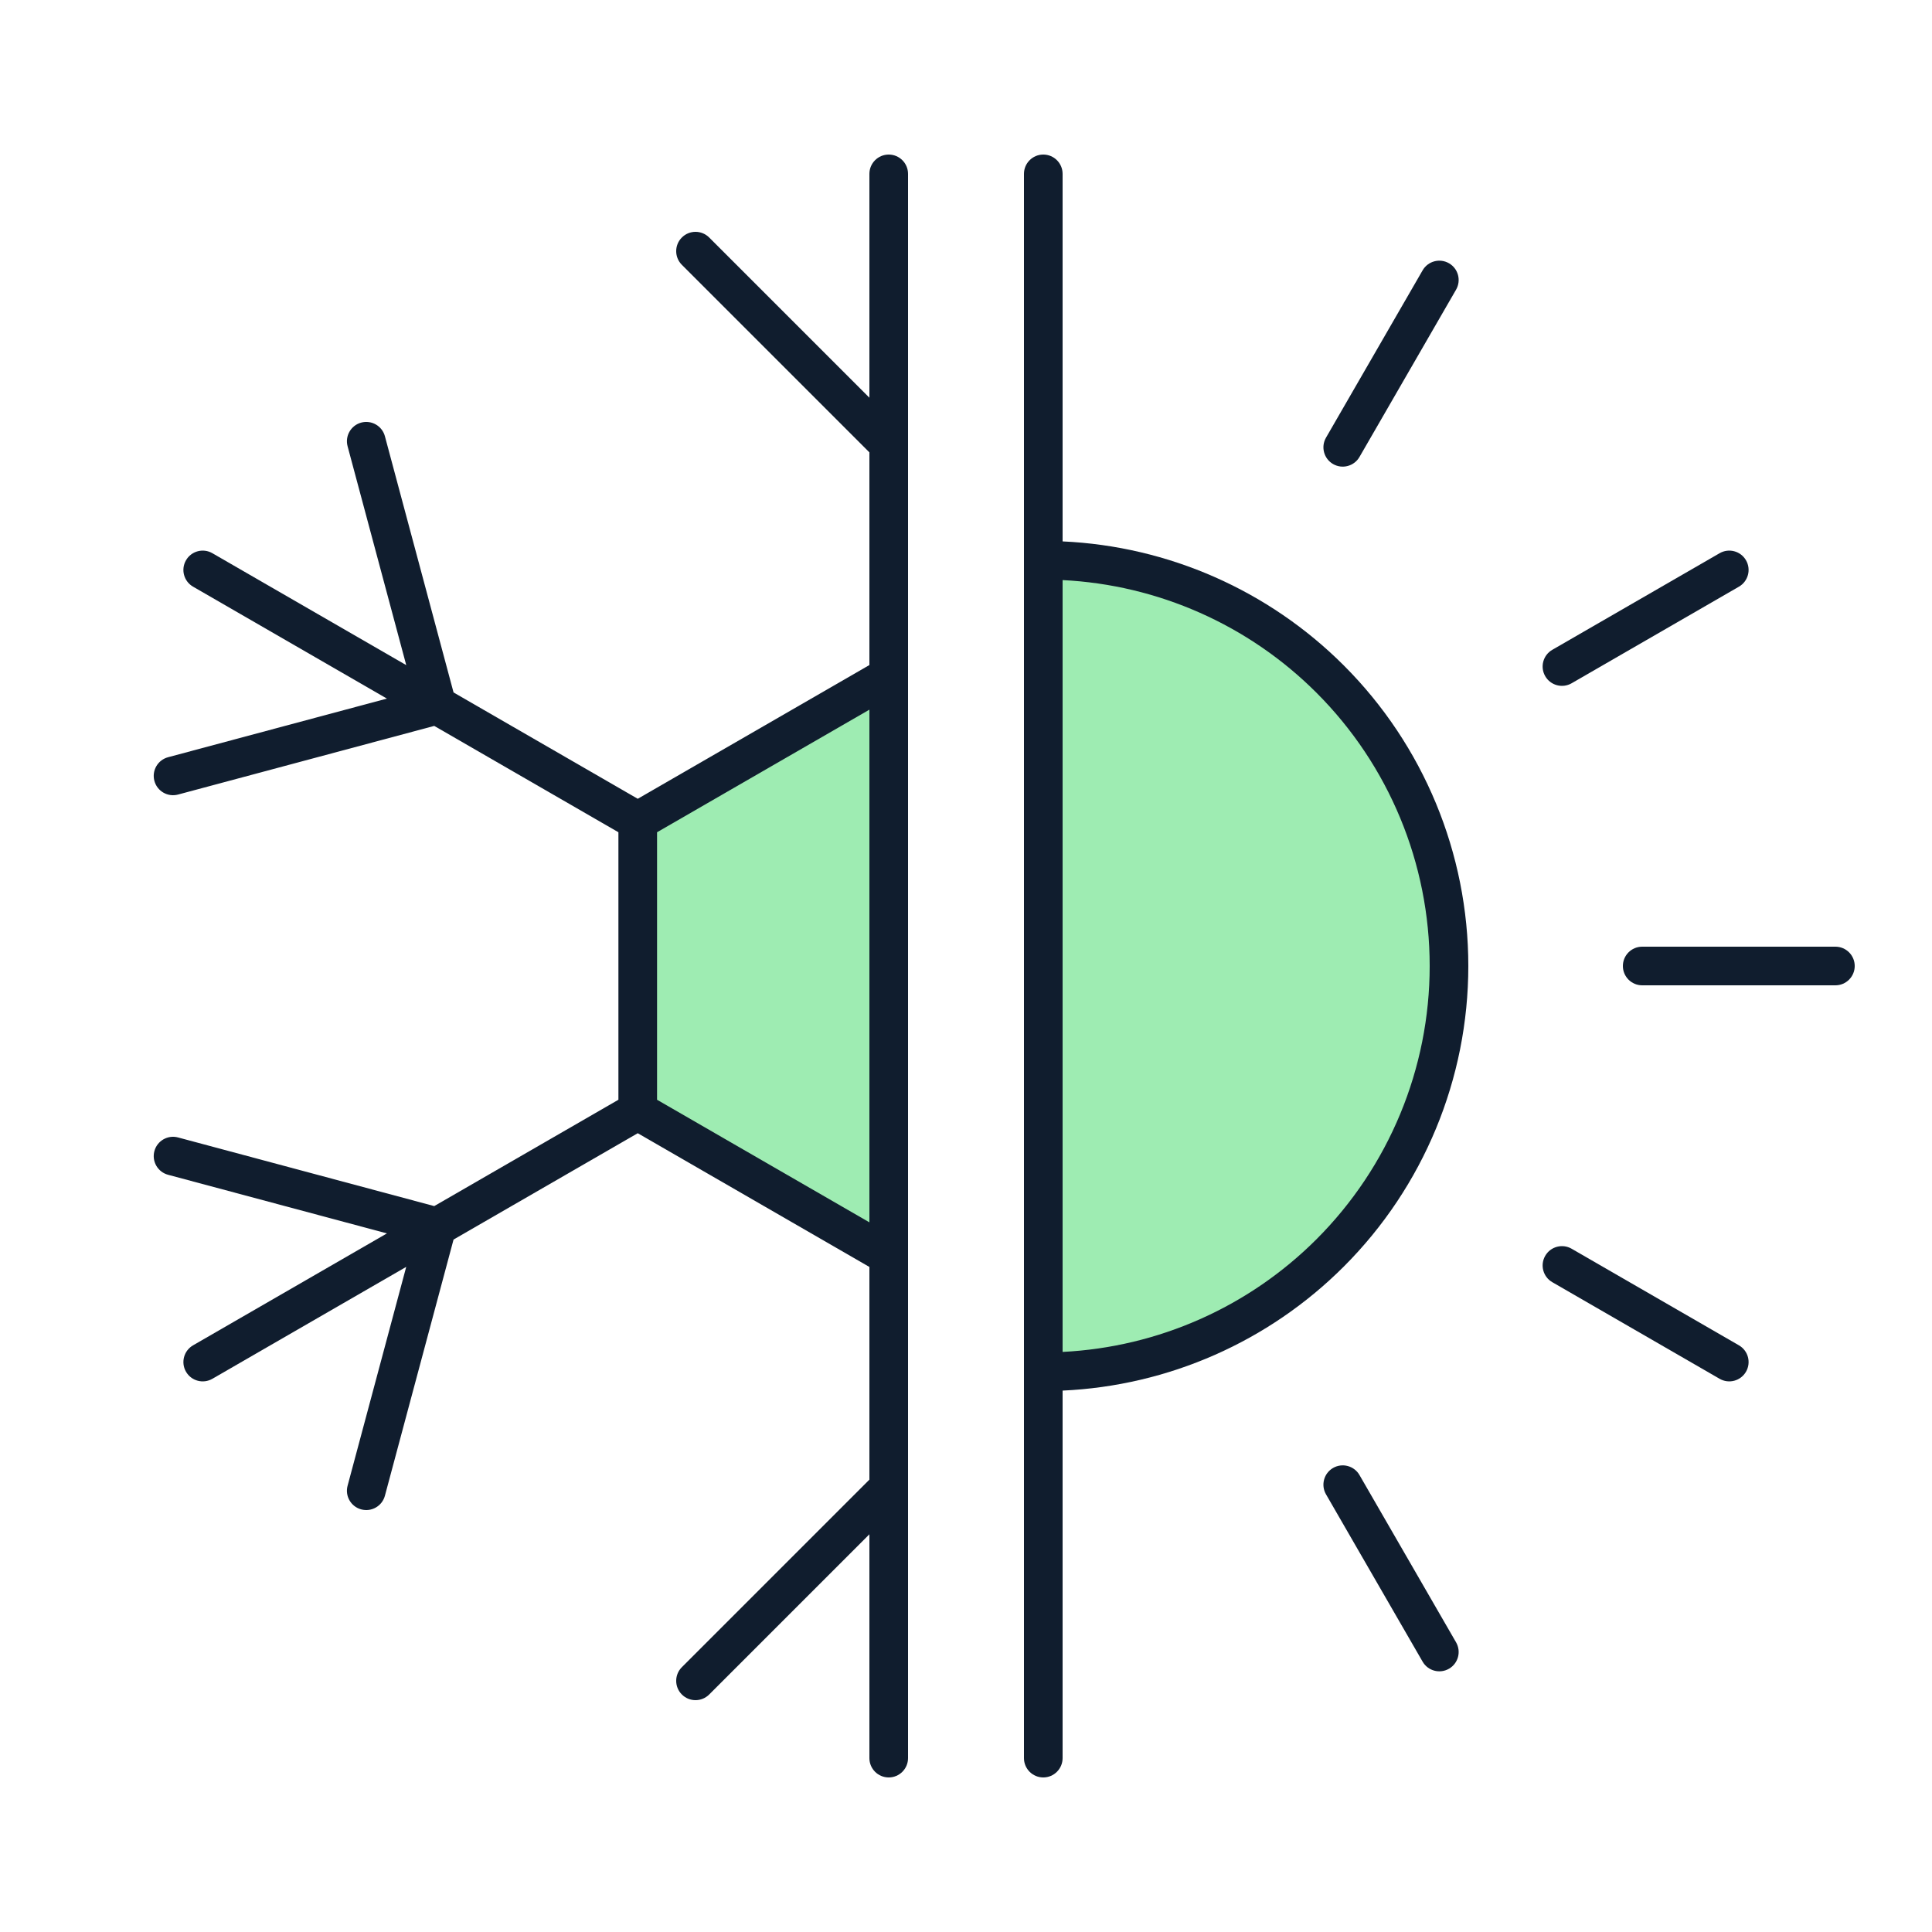
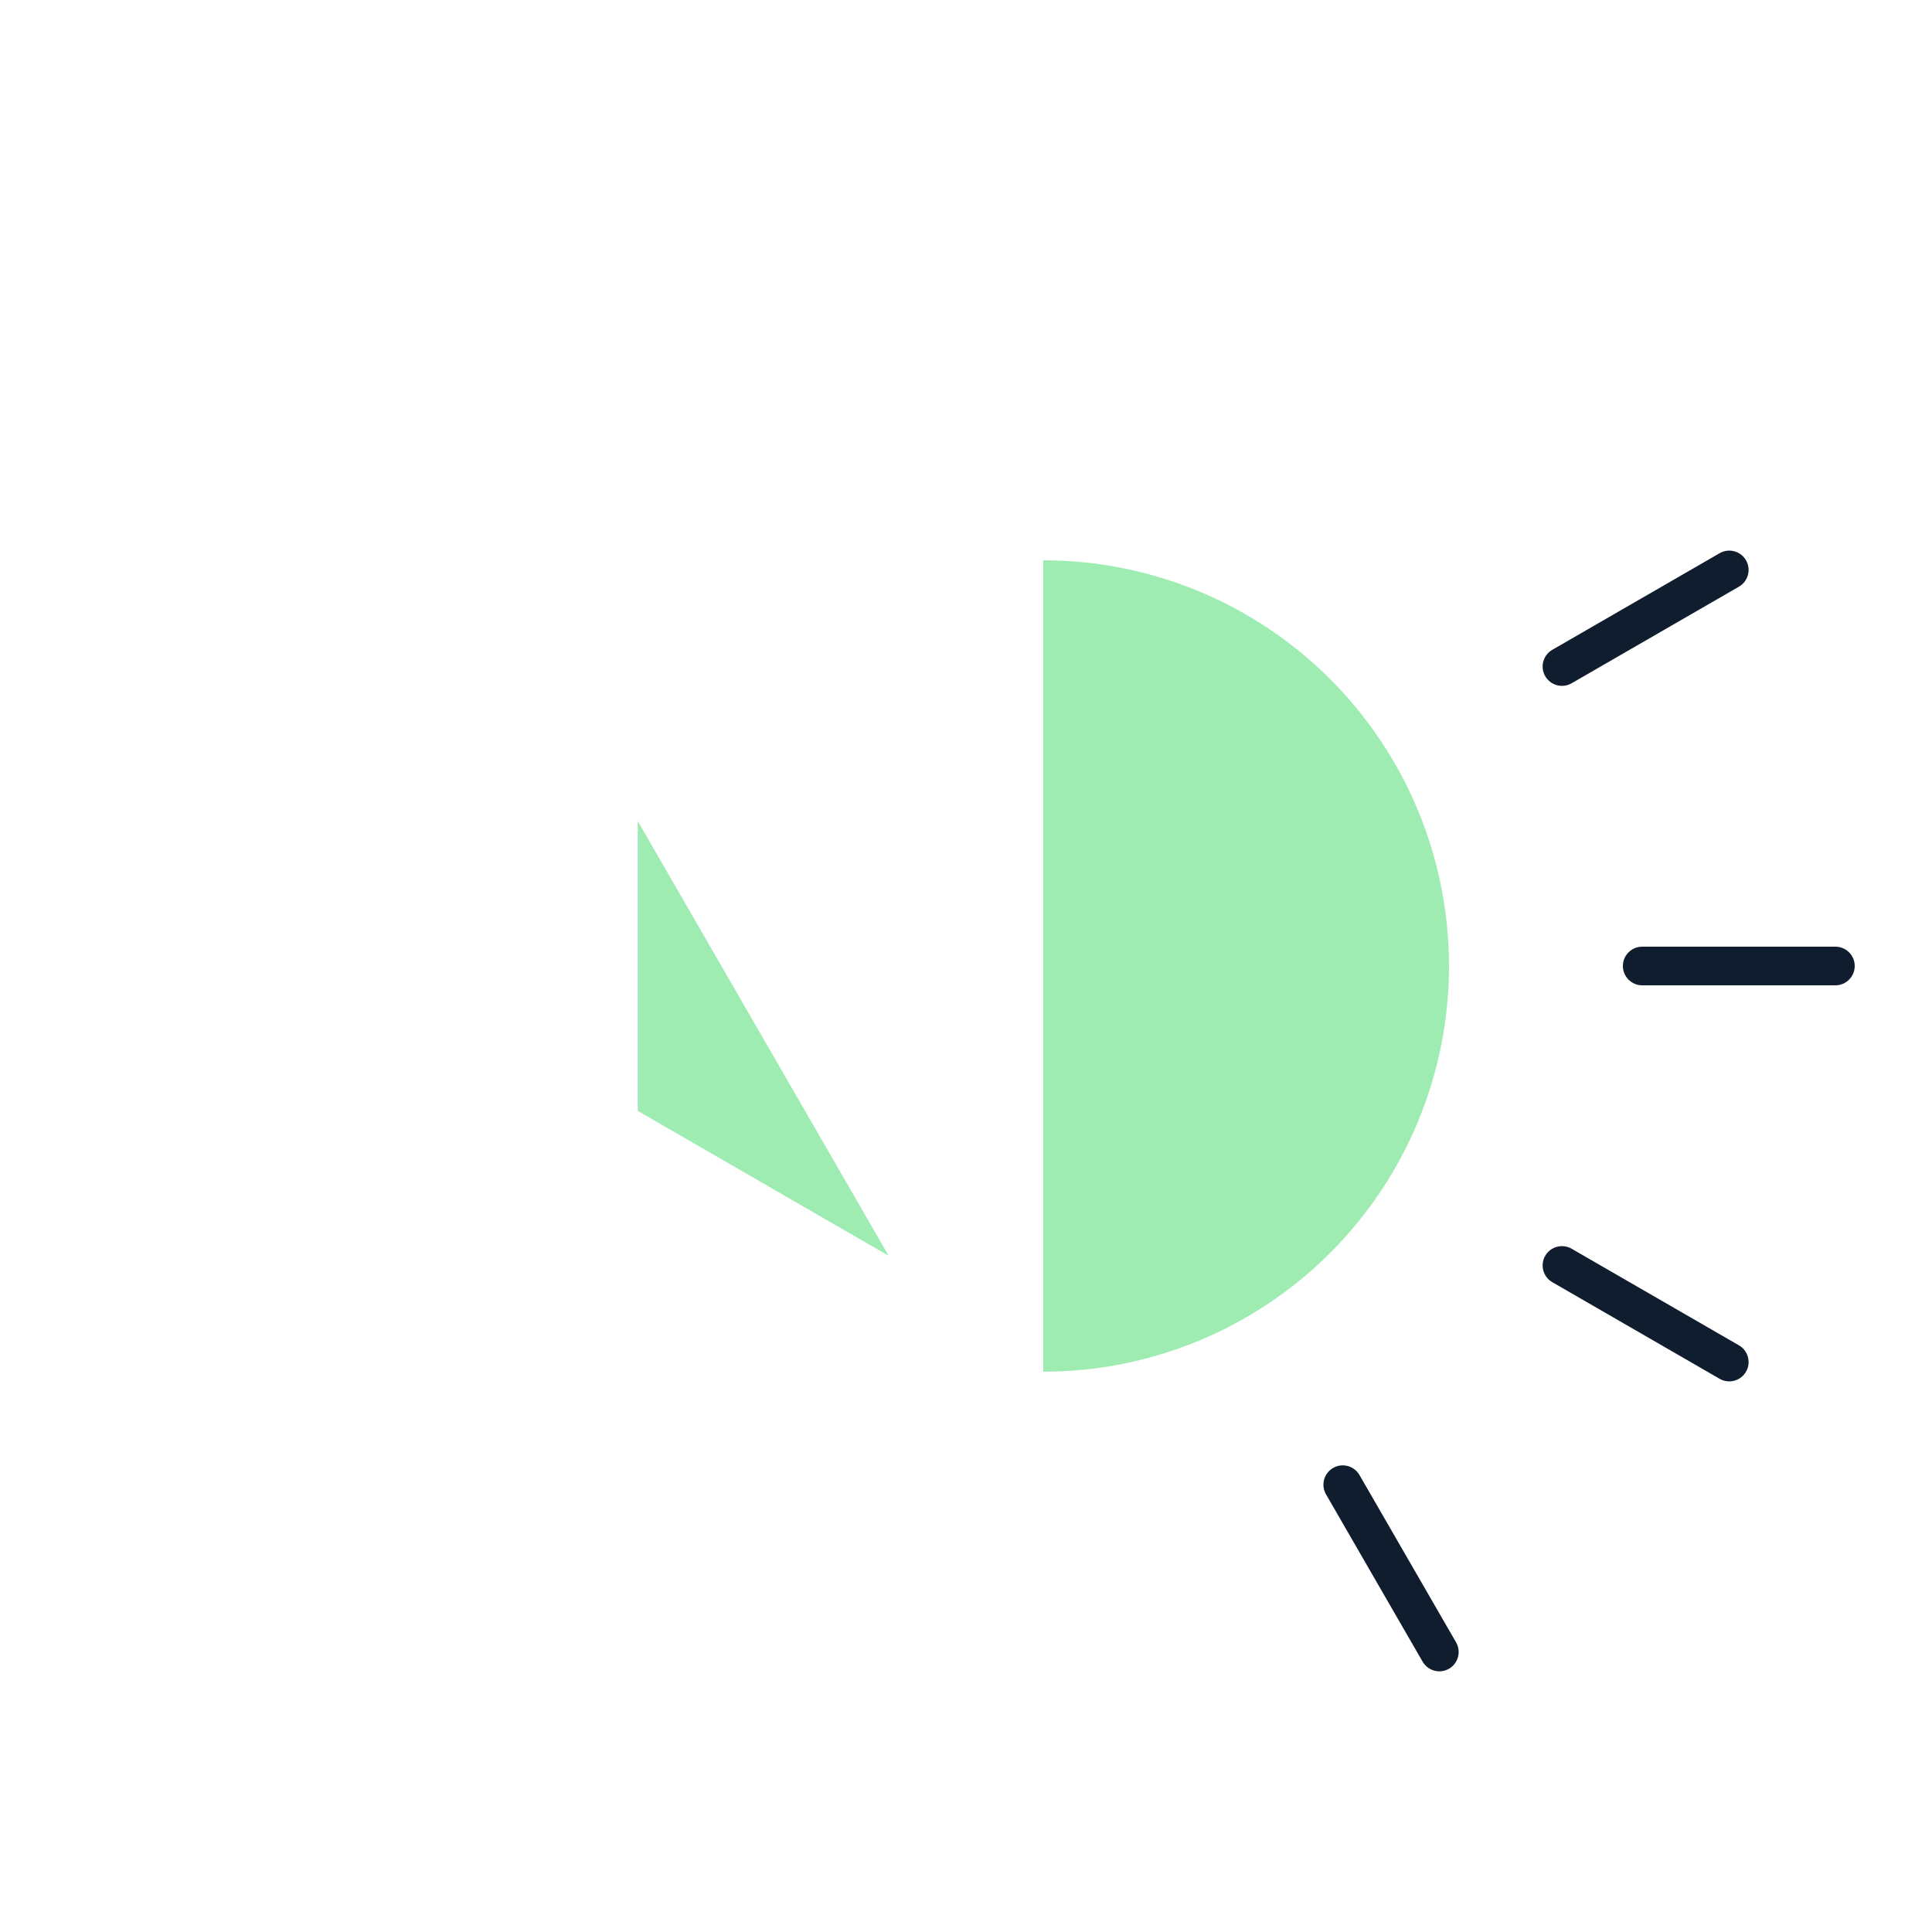
<svg xmlns="http://www.w3.org/2000/svg" width="100" height="100" viewBox="0 0 100 100" fill="none">
  <path d="M68.849 64.849C64.911 68.787 59.569 71 54 71L54 29C59.569 29 64.911 31.212 68.849 35.151C72.787 39.089 75 44.431 75 50C75 55.569 72.787 60.911 68.849 64.849Z" fill="#9EECB2" />
-   <path d="M46 65V35L33.01 42.5V57.5L46 65Z" fill="#9EECB2" />
-   <path fill-rule="evenodd" clip-rule="evenodd" d="M45 23.414V34.423L33.01 41.345L23.476 35.841L19.923 22.581C19.78 22.047 19.232 21.731 18.698 21.873C18.165 22.017 17.848 22.565 17.991 23.098L21.027 34.427L10.993 28.634C10.514 28.358 9.903 28.521 9.627 29C9.351 29.478 9.514 30.09 9.993 30.366L20.026 36.159L8.698 39.194C8.165 39.337 7.848 39.885 7.991 40.419C8.134 40.952 8.682 41.269 9.216 41.126L22.476 37.573L32.009 43.077V56.923L22.476 62.427L9.216 58.874C8.682 58.731 8.134 59.048 7.991 59.581C7.848 60.115 8.165 60.663 8.698 60.806L20.027 63.841L9.993 69.634C9.515 69.91 9.351 70.522 9.627 71C9.903 71.479 10.515 71.642 10.993 71.366L21.026 65.573L17.991 76.902C17.848 77.435 18.165 77.984 18.698 78.126C19.232 78.269 19.78 77.953 19.923 77.419L23.476 64.159L33.01 58.655L45 65.577V76.586L35.293 86.293C34.902 86.683 34.902 87.317 35.293 87.707C35.683 88.098 36.316 88.098 36.707 87.707L45 79.414V91C45 91.552 45.448 92 46 92C46.552 92 47 91.552 47 91V65L47 64.986V35.014L47 35L47 9C47 8.448 46.552 8 46 8C45.448 8 45 8.448 45 9V20.586L36.707 12.293C36.316 11.902 35.683 11.902 35.293 12.293C34.902 12.683 34.902 13.317 35.293 13.707L45 23.414ZM34.009 43.077V56.923L45 63.268V36.732L34.009 43.077Z" fill="#101D2E" />
-   <path fill-rule="evenodd" clip-rule="evenodd" d="M55 71.977V91C55 91.552 54.552 92 54 92C53.448 92 53 91.552 53 91V9C53 8.448 53.448 8 54 8C54.552 8 55 8.448 55 9V28.023C60.471 28.271 65.667 30.554 69.556 34.444C73.682 38.569 76 44.165 76 50C76 55.835 73.682 61.431 69.556 65.556C65.667 69.446 60.471 71.729 55 71.977ZM55 30.025V69.975C59.94 69.728 64.628 67.656 68.142 64.142C71.893 60.391 74 55.304 74 50C74 44.696 71.893 39.609 68.142 35.858C64.628 32.343 59.94 30.272 55 30.025Z" fill="#101D2E" />
+   <path d="M46 65L33.01 42.5V57.5L46 65Z" fill="#9EECB2" />
  <path d="M84 50C84 49.448 84.448 49 85 49H95C95.552 49 96 49.448 96 50C96 50.552 95.552 51 95 51H85C84.448 51 84 50.552 84 50Z" fill="#101D2E" />
-   <path d="M68.634 22.653C68.358 23.131 68.522 23.743 69 24.019C69.478 24.295 70.09 24.131 70.366 23.653L75.366 14.993C75.642 14.514 75.478 13.903 75 13.627C74.522 13.351 73.91 13.514 73.634 13.993L68.634 22.653Z" fill="#101D2E" />
  <path d="M79.981 35C79.704 34.522 79.868 33.91 80.347 33.634L89.007 28.634C89.485 28.358 90.097 28.521 90.373 29C90.649 29.478 90.485 30.09 90.007 30.366L81.347 35.366C80.868 35.642 80.257 35.478 79.981 35Z" fill="#101D2E" />
  <path d="M70.366 76.347C70.09 75.869 69.478 75.705 69 75.981C68.522 76.257 68.358 76.869 68.634 77.347L73.634 86.007C73.91 86.486 74.522 86.649 75 86.373C75.478 86.097 75.642 85.486 75.366 85.007L70.366 76.347Z" fill="#101D2E" />
  <path d="M79.981 65C80.257 64.522 80.868 64.358 81.347 64.634L90.007 69.634C90.485 69.91 90.649 70.522 90.373 71C90.097 71.478 89.485 71.642 89.007 71.366L80.347 66.366C79.868 66.09 79.704 65.478 79.981 65Z" fill="#101D2E" />
</svg>